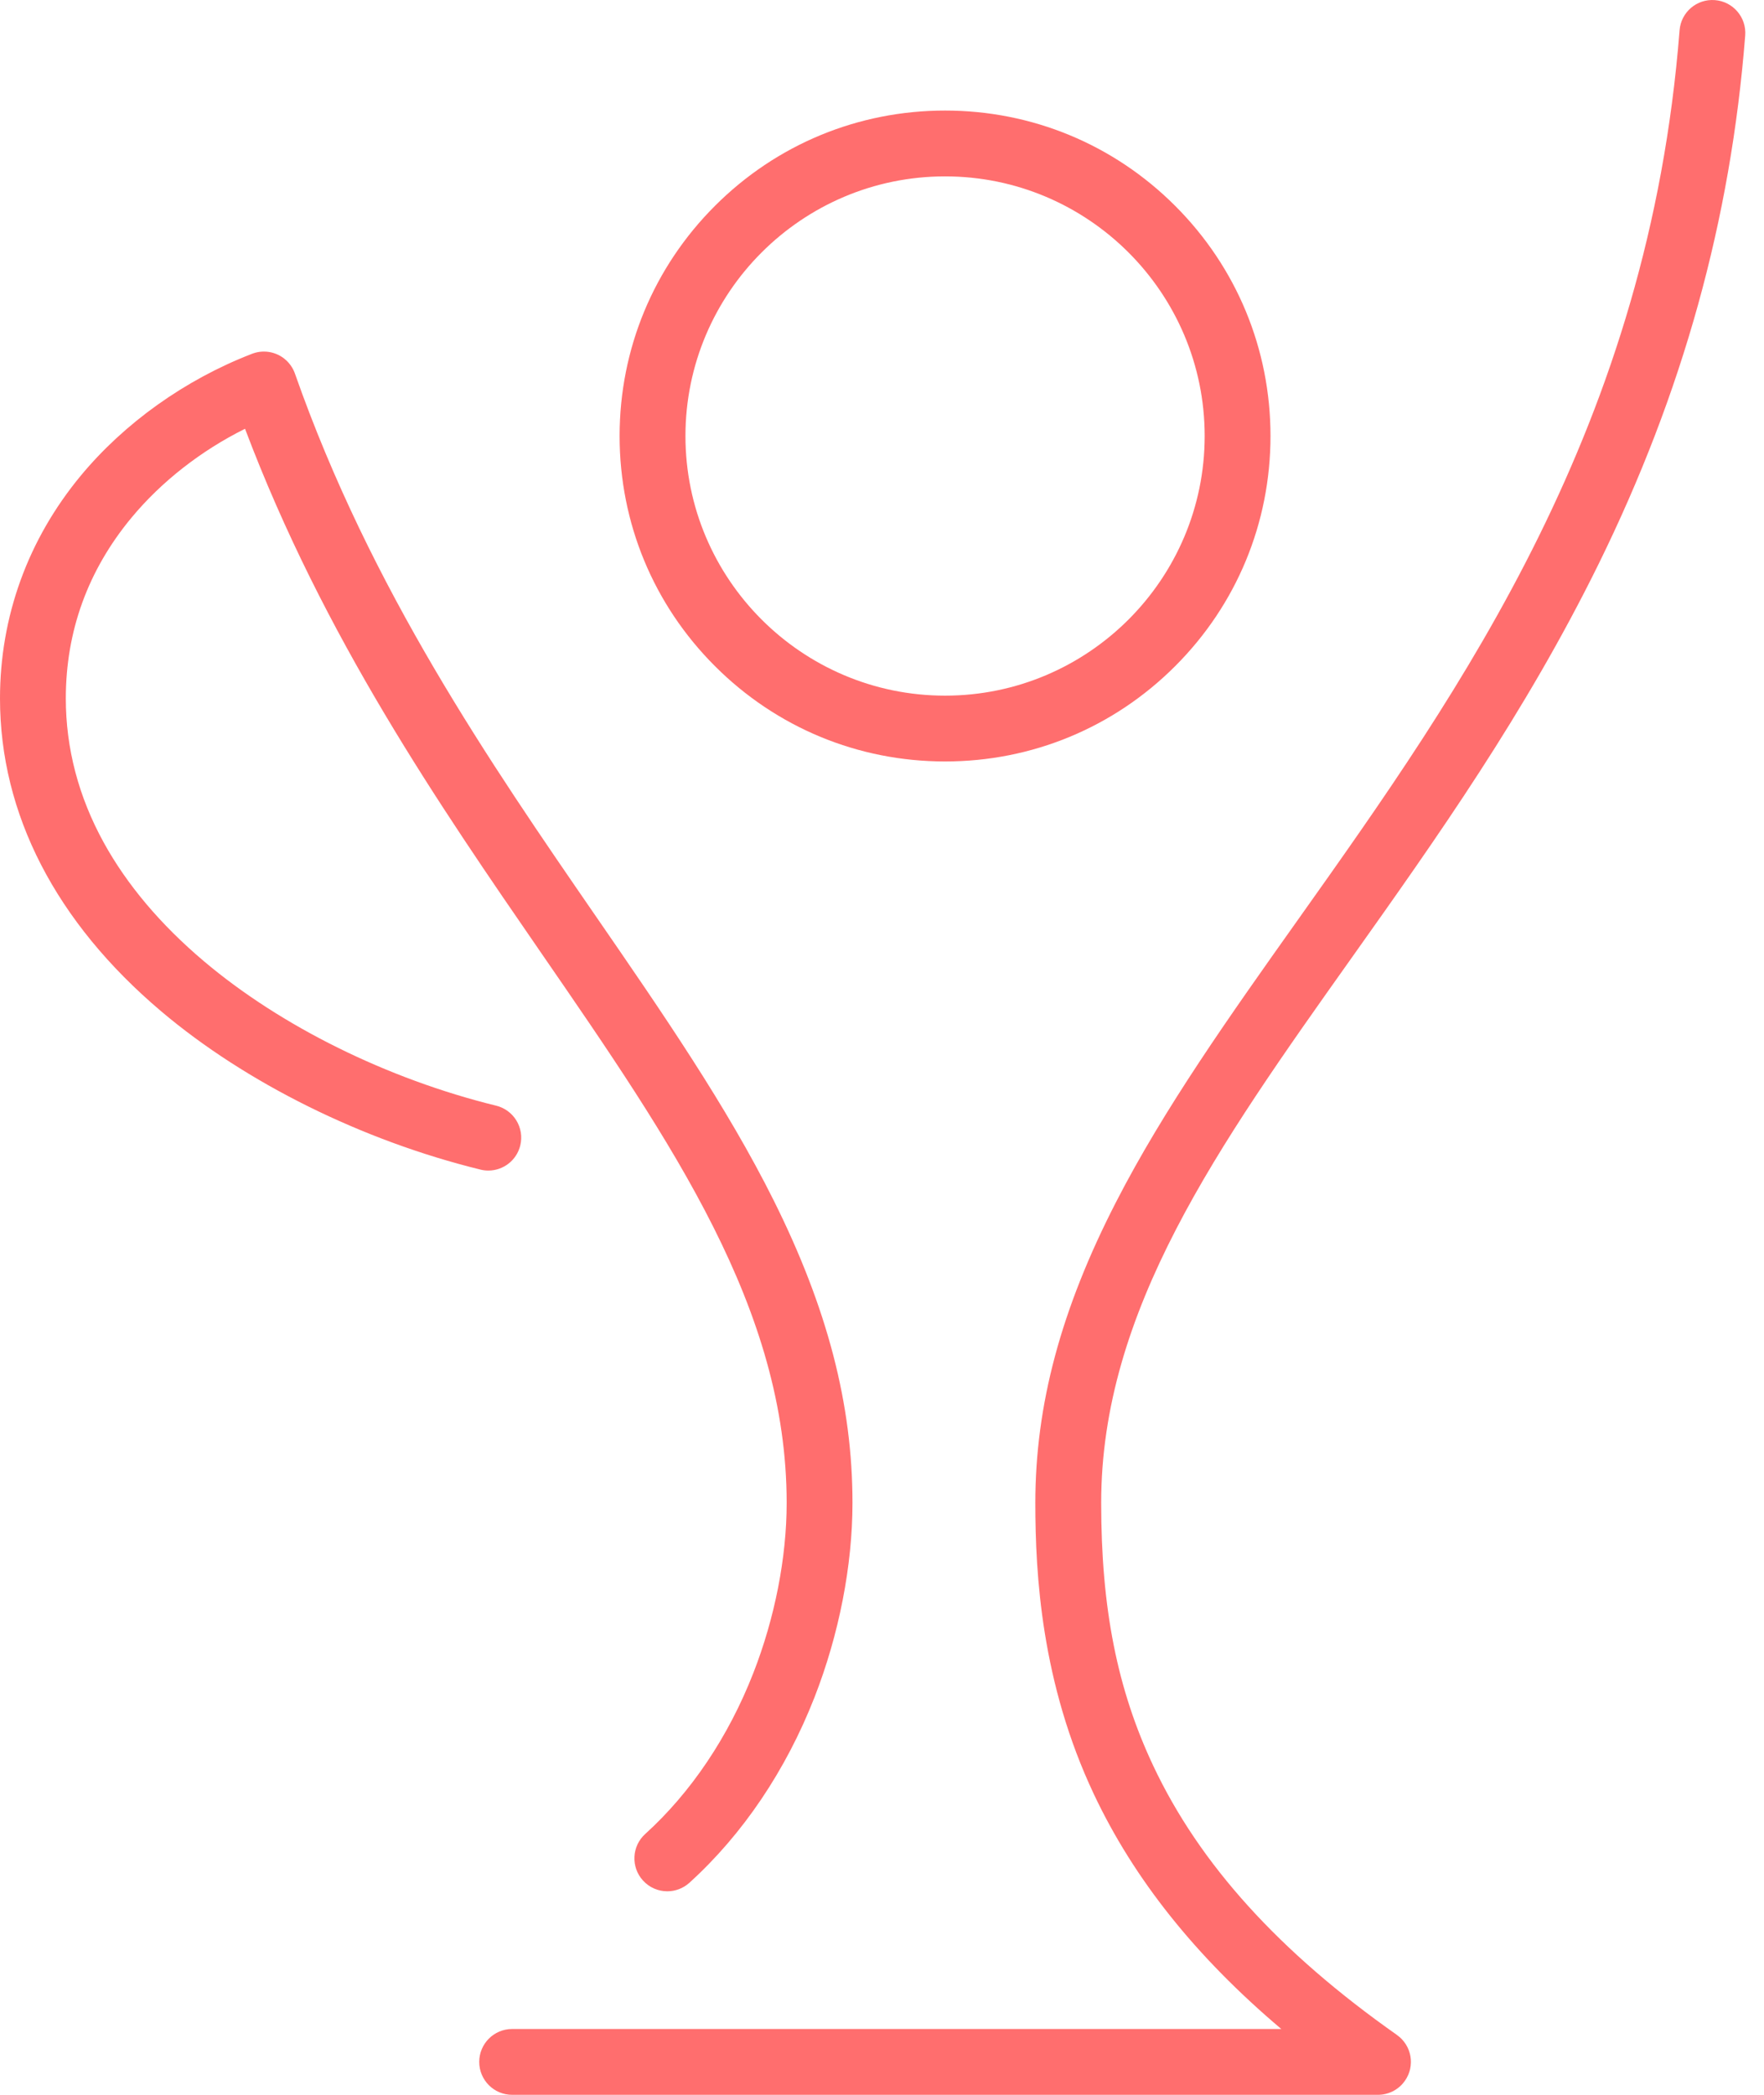
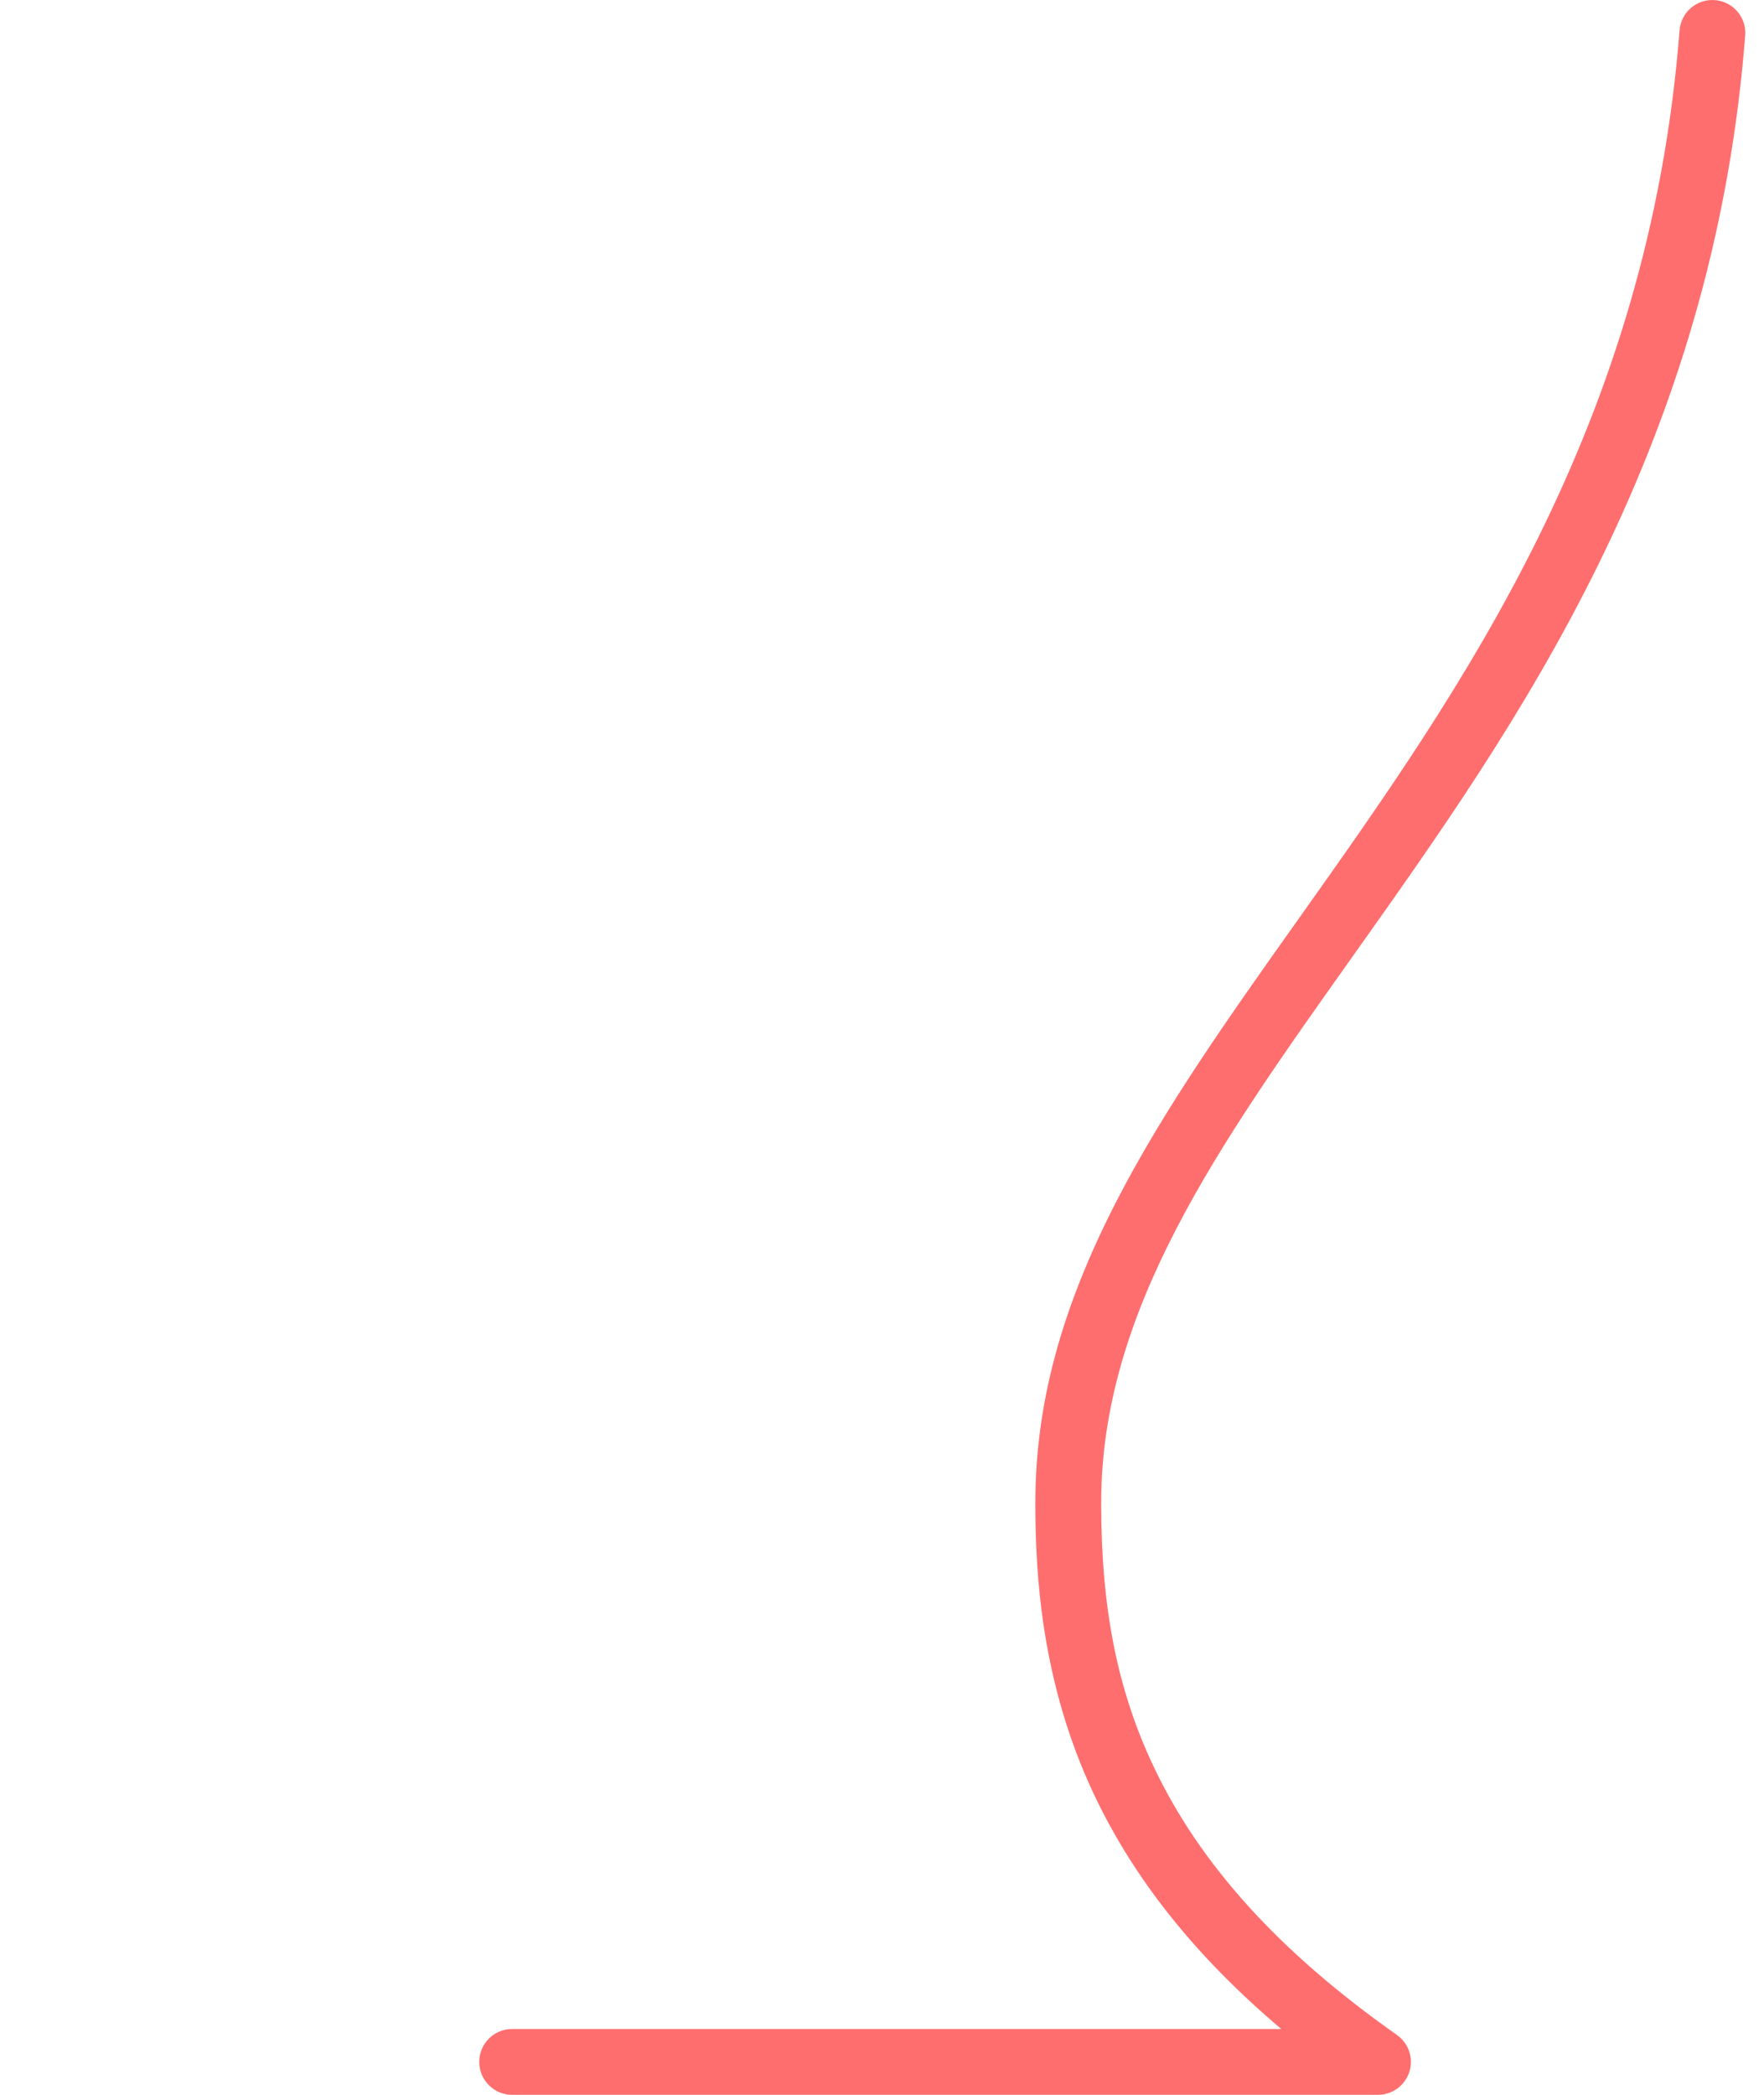
<svg xmlns="http://www.w3.org/2000/svg" width="64" height="76" viewBox="0 0 64 76" fill="none">
-   <path d="M17.718 42.468C18.255 42.468 18.742 42.103 18.876 41.558C19.033 40.918 18.641 40.271 18.001 40.114C14.058 39.146 10.193 37.236 7.398 34.873C5.827 33.546 4.604 32.096 3.761 30.563C2.85 28.905 2.388 27.148 2.388 25.34C2.388 22.896 3.19 20.689 4.771 18.781C5.858 17.471 7.292 16.351 8.89 15.556C11.745 23.118 15.931 29.196 19.646 34.589C24.419 41.516 28.541 47.499 28.541 54.527C28.541 56.51 28.111 58.704 27.329 60.704C26.426 63.013 25.071 65.03 23.409 66.537C22.92 66.98 22.884 67.735 23.326 68.223C23.562 68.484 23.886 68.616 24.211 68.616C24.497 68.616 24.784 68.513 25.013 68.306C26.947 66.553 28.517 64.224 29.553 61.573C30.44 59.302 30.929 56.8 30.929 54.527C30.929 50.951 30.021 47.464 28.073 43.555C26.366 40.132 24.057 36.781 21.613 33.234C17.786 27.679 13.449 21.383 10.701 13.555C10.699 13.549 10.696 13.543 10.694 13.537C10.692 13.531 10.69 13.526 10.688 13.52C10.687 13.517 10.685 13.513 10.684 13.51C10.68 13.499 10.675 13.489 10.671 13.478C10.668 13.47 10.664 13.462 10.66 13.454C10.655 13.443 10.65 13.433 10.645 13.422C10.641 13.415 10.637 13.407 10.634 13.4C10.628 13.389 10.622 13.379 10.617 13.368C10.612 13.361 10.609 13.354 10.604 13.347C10.599 13.337 10.593 13.327 10.586 13.317C10.582 13.31 10.577 13.303 10.572 13.296C10.567 13.286 10.56 13.277 10.554 13.268C10.549 13.261 10.544 13.254 10.539 13.247C10.532 13.239 10.526 13.23 10.52 13.222C10.514 13.214 10.508 13.207 10.502 13.2C10.496 13.192 10.49 13.184 10.483 13.176C10.477 13.169 10.471 13.162 10.465 13.155C10.459 13.147 10.452 13.14 10.445 13.133C10.438 13.126 10.431 13.119 10.425 13.112C10.418 13.105 10.411 13.099 10.405 13.092C10.397 13.085 10.39 13.078 10.383 13.071C10.376 13.065 10.369 13.059 10.362 13.053C10.354 13.046 10.347 13.039 10.338 13.033C10.332 13.027 10.325 13.021 10.318 13.016C10.31 13.01 10.302 13.003 10.293 12.996C10.287 12.991 10.28 12.986 10.273 12.981C10.264 12.975 10.256 12.969 10.247 12.963C10.24 12.958 10.233 12.954 10.226 12.949C10.217 12.943 10.208 12.938 10.199 12.932C10.191 12.927 10.184 12.923 10.176 12.918C10.167 12.913 10.159 12.908 10.15 12.903C10.142 12.899 10.134 12.895 10.126 12.89C10.117 12.886 10.108 12.881 10.099 12.877C10.091 12.873 10.082 12.869 10.074 12.865C10.065 12.861 10.056 12.857 10.047 12.853C10.038 12.85 10.03 12.846 10.021 12.842C10.012 12.838 10.003 12.835 9.995 12.832C9.985 12.828 9.976 12.825 9.967 12.822C9.958 12.819 9.95 12.816 9.941 12.813C9.931 12.81 9.921 12.807 9.911 12.804C9.903 12.801 9.894 12.799 9.885 12.796C9.875 12.794 9.865 12.791 9.856 12.789C9.847 12.787 9.839 12.785 9.83 12.783C9.82 12.781 9.81 12.779 9.799 12.777C9.791 12.775 9.782 12.774 9.773 12.772C9.763 12.771 9.753 12.769 9.743 12.767C9.734 12.766 9.725 12.765 9.716 12.764C9.706 12.762 9.695 12.761 9.685 12.76C9.676 12.759 9.667 12.759 9.658 12.758C9.648 12.758 9.638 12.757 9.627 12.757C9.618 12.756 9.609 12.756 9.6 12.756C9.59 12.756 9.58 12.756 9.57 12.756C9.561 12.756 9.551 12.756 9.541 12.756C9.532 12.756 9.522 12.757 9.512 12.757C9.502 12.758 9.493 12.758 9.483 12.759C9.473 12.759 9.463 12.76 9.454 12.761C9.444 12.762 9.434 12.764 9.424 12.765C9.415 12.766 9.405 12.767 9.396 12.768C9.385 12.77 9.375 12.771 9.365 12.774C9.356 12.775 9.347 12.777 9.337 12.779C9.327 12.781 9.316 12.783 9.306 12.786C9.297 12.788 9.287 12.79 9.278 12.793C9.268 12.795 9.258 12.798 9.247 12.801C9.238 12.804 9.228 12.807 9.219 12.81C9.209 12.813 9.2 12.816 9.19 12.819C9.186 12.821 9.182 12.822 9.178 12.823C9.172 12.825 9.166 12.828 9.159 12.83C9.154 12.832 9.149 12.834 9.143 12.836C9.136 12.839 9.129 12.842 9.121 12.845H9.12C6.714 13.778 4.517 15.344 2.931 17.257C1.014 19.572 0 22.367 0 25.34C0 29.531 2.025 33.459 5.856 36.697C8.924 39.29 13.143 41.38 17.432 42.433C17.527 42.457 17.624 42.468 17.718 42.468Z" fill="#FF6E6E" />
  <path d="M62.22 0.004C61.562 -0.048 60.988 0.443 60.937 1.1C59.813 15.439 53.057 24.96 47.097 33.36C44.599 36.881 42.239 40.207 40.492 43.609C38.494 47.499 37.563 50.968 37.563 54.527C37.563 57.129 37.783 61.054 39.683 65.084C41.138 68.171 43.377 70.982 46.487 73.612H18.581C17.921 73.612 17.387 74.146 17.387 74.806C17.387 75.465 17.921 76 18.581 76H49.991C49.992 76 49.993 76 49.994 76C50 76 50.007 75.999 50.013 75.999C50.029 75.999 50.044 75.999 50.06 75.998C50.066 75.997 50.073 75.997 50.08 75.996C50.096 75.995 50.113 75.993 50.129 75.992C50.134 75.991 50.14 75.991 50.145 75.99C50.163 75.988 50.181 75.985 50.198 75.982C50.202 75.981 50.206 75.98 50.209 75.98C50.229 75.976 50.249 75.972 50.269 75.967C50.271 75.967 50.272 75.966 50.275 75.966C50.342 75.95 50.408 75.928 50.47 75.901C50.473 75.9 50.476 75.898 50.479 75.897C50.495 75.889 50.512 75.882 50.528 75.874C50.534 75.871 50.54 75.868 50.547 75.865C50.559 75.858 50.571 75.851 50.583 75.844C50.591 75.84 50.599 75.835 50.607 75.831C50.617 75.825 50.627 75.818 50.637 75.812C50.657 75.799 50.676 75.786 50.695 75.772C50.7 75.769 50.705 75.766 50.709 75.762C50.72 75.754 50.73 75.746 50.74 75.738C50.747 75.732 50.753 75.728 50.76 75.722C50.77 75.714 50.779 75.706 50.789 75.697C50.796 75.691 50.803 75.685 50.809 75.679C50.817 75.671 50.826 75.662 50.835 75.654C50.844 75.644 50.854 75.634 50.864 75.624C50.87 75.617 50.878 75.609 50.884 75.601C50.897 75.587 50.91 75.572 50.921 75.557C50.925 75.552 50.929 75.548 50.932 75.543C50.944 75.529 50.955 75.514 50.965 75.499C50.967 75.497 50.969 75.495 50.971 75.492C50.971 75.491 50.972 75.49 50.973 75.489C50.995 75.457 51.015 75.425 51.034 75.392C51.035 75.391 51.036 75.388 51.037 75.387C51.055 75.354 51.072 75.32 51.087 75.286C51.089 75.284 51.09 75.282 51.091 75.28C51.105 75.246 51.118 75.212 51.129 75.177C51.13 75.174 51.132 75.171 51.133 75.168C51.143 75.135 51.152 75.101 51.16 75.067C51.161 75.063 51.162 75.058 51.163 75.054C51.17 75.021 51.175 74.988 51.179 74.955C51.18 74.949 51.181 74.943 51.181 74.937C51.185 74.905 51.187 74.873 51.188 74.841C51.188 74.834 51.188 74.827 51.188 74.82C51.188 74.815 51.189 74.811 51.189 74.805C51.189 74.777 51.188 74.749 51.186 74.722C51.185 74.717 51.185 74.712 51.185 74.707C51.182 74.672 51.178 74.638 51.172 74.604C51.171 74.602 51.171 74.599 51.171 74.597C51.164 74.561 51.157 74.525 51.147 74.49C51.147 74.49 51.146 74.489 51.146 74.488C51.136 74.452 51.125 74.416 51.112 74.381C51.111 74.38 51.111 74.379 51.11 74.377C51.097 74.344 51.083 74.31 51.067 74.278C51.065 74.275 51.064 74.271 51.062 74.269C51.047 74.238 51.03 74.208 51.012 74.179C51.009 74.174 51.006 74.169 51.002 74.164C50.984 74.137 50.967 74.11 50.947 74.085C50.943 74.079 50.938 74.073 50.933 74.067C50.913 74.042 50.893 74.018 50.871 73.994C50.867 73.989 50.861 73.984 50.857 73.978C50.834 73.955 50.809 73.931 50.785 73.909C50.78 73.906 50.776 73.903 50.772 73.899C50.745 73.875 50.716 73.853 50.686 73.832C50.685 73.83 50.684 73.829 50.683 73.828C46.416 70.826 43.524 67.633 41.843 64.066C40.535 61.29 39.952 58.348 39.952 54.526C39.952 47.557 44.165 41.618 49.045 34.742C52.135 30.387 55.331 25.883 57.993 20.475C61.051 14.259 62.794 7.983 63.318 1.286C63.369 0.63 62.877 0.055 62.22 0.004Z" fill="#FF6E6E" />
-   <path d="M34.288 27.626C37.442 27.626 40.407 26.398 42.637 24.167C44.867 21.938 46.095 18.972 46.095 15.818C46.095 12.665 44.867 9.699 42.637 7.469C40.407 5.239 37.442 4.011 34.288 4.011C31.134 4.011 28.169 5.239 25.939 7.469C23.709 9.699 22.48 12.665 22.48 15.818C22.48 18.972 23.708 21.938 25.939 24.167C28.169 26.398 31.134 27.626 34.288 27.626ZM34.288 6.399C39.482 6.399 43.707 10.625 43.707 15.818C43.707 21.012 39.482 25.238 34.288 25.238C29.094 25.238 24.869 21.012 24.869 15.818C24.869 10.625 29.094 6.399 34.288 6.399Z" fill="#FF6E6E" />
</svg>